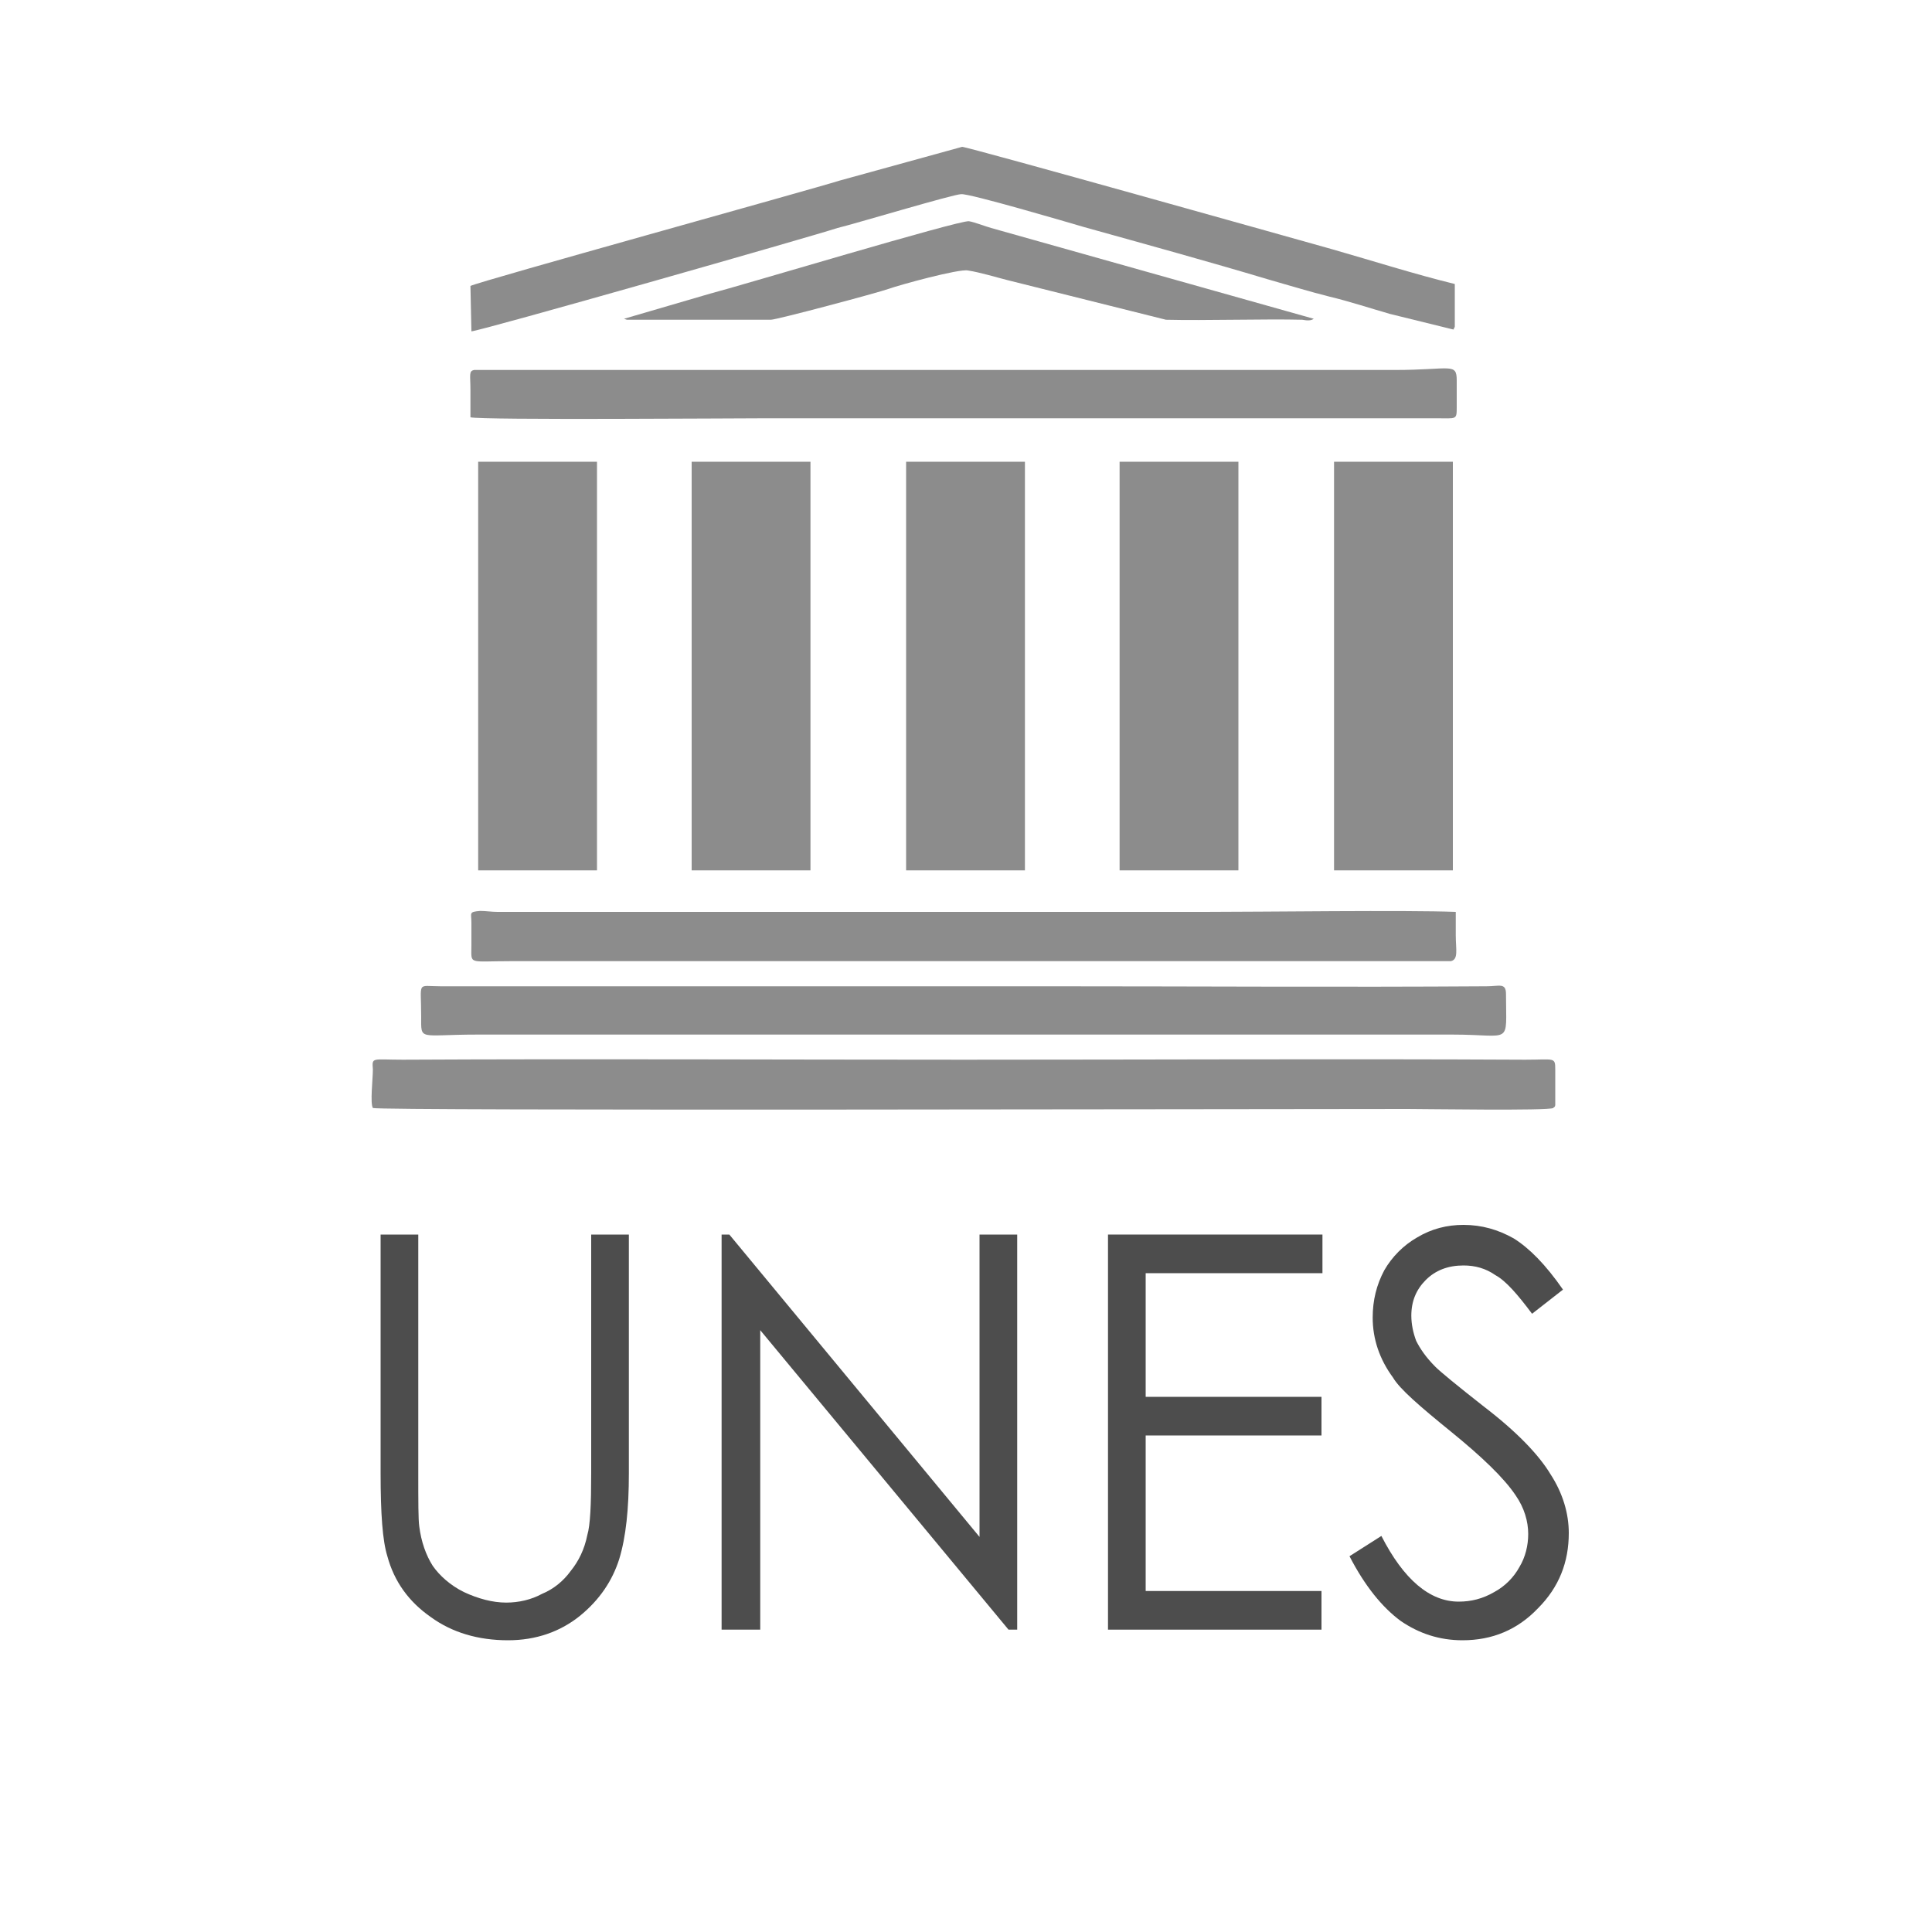
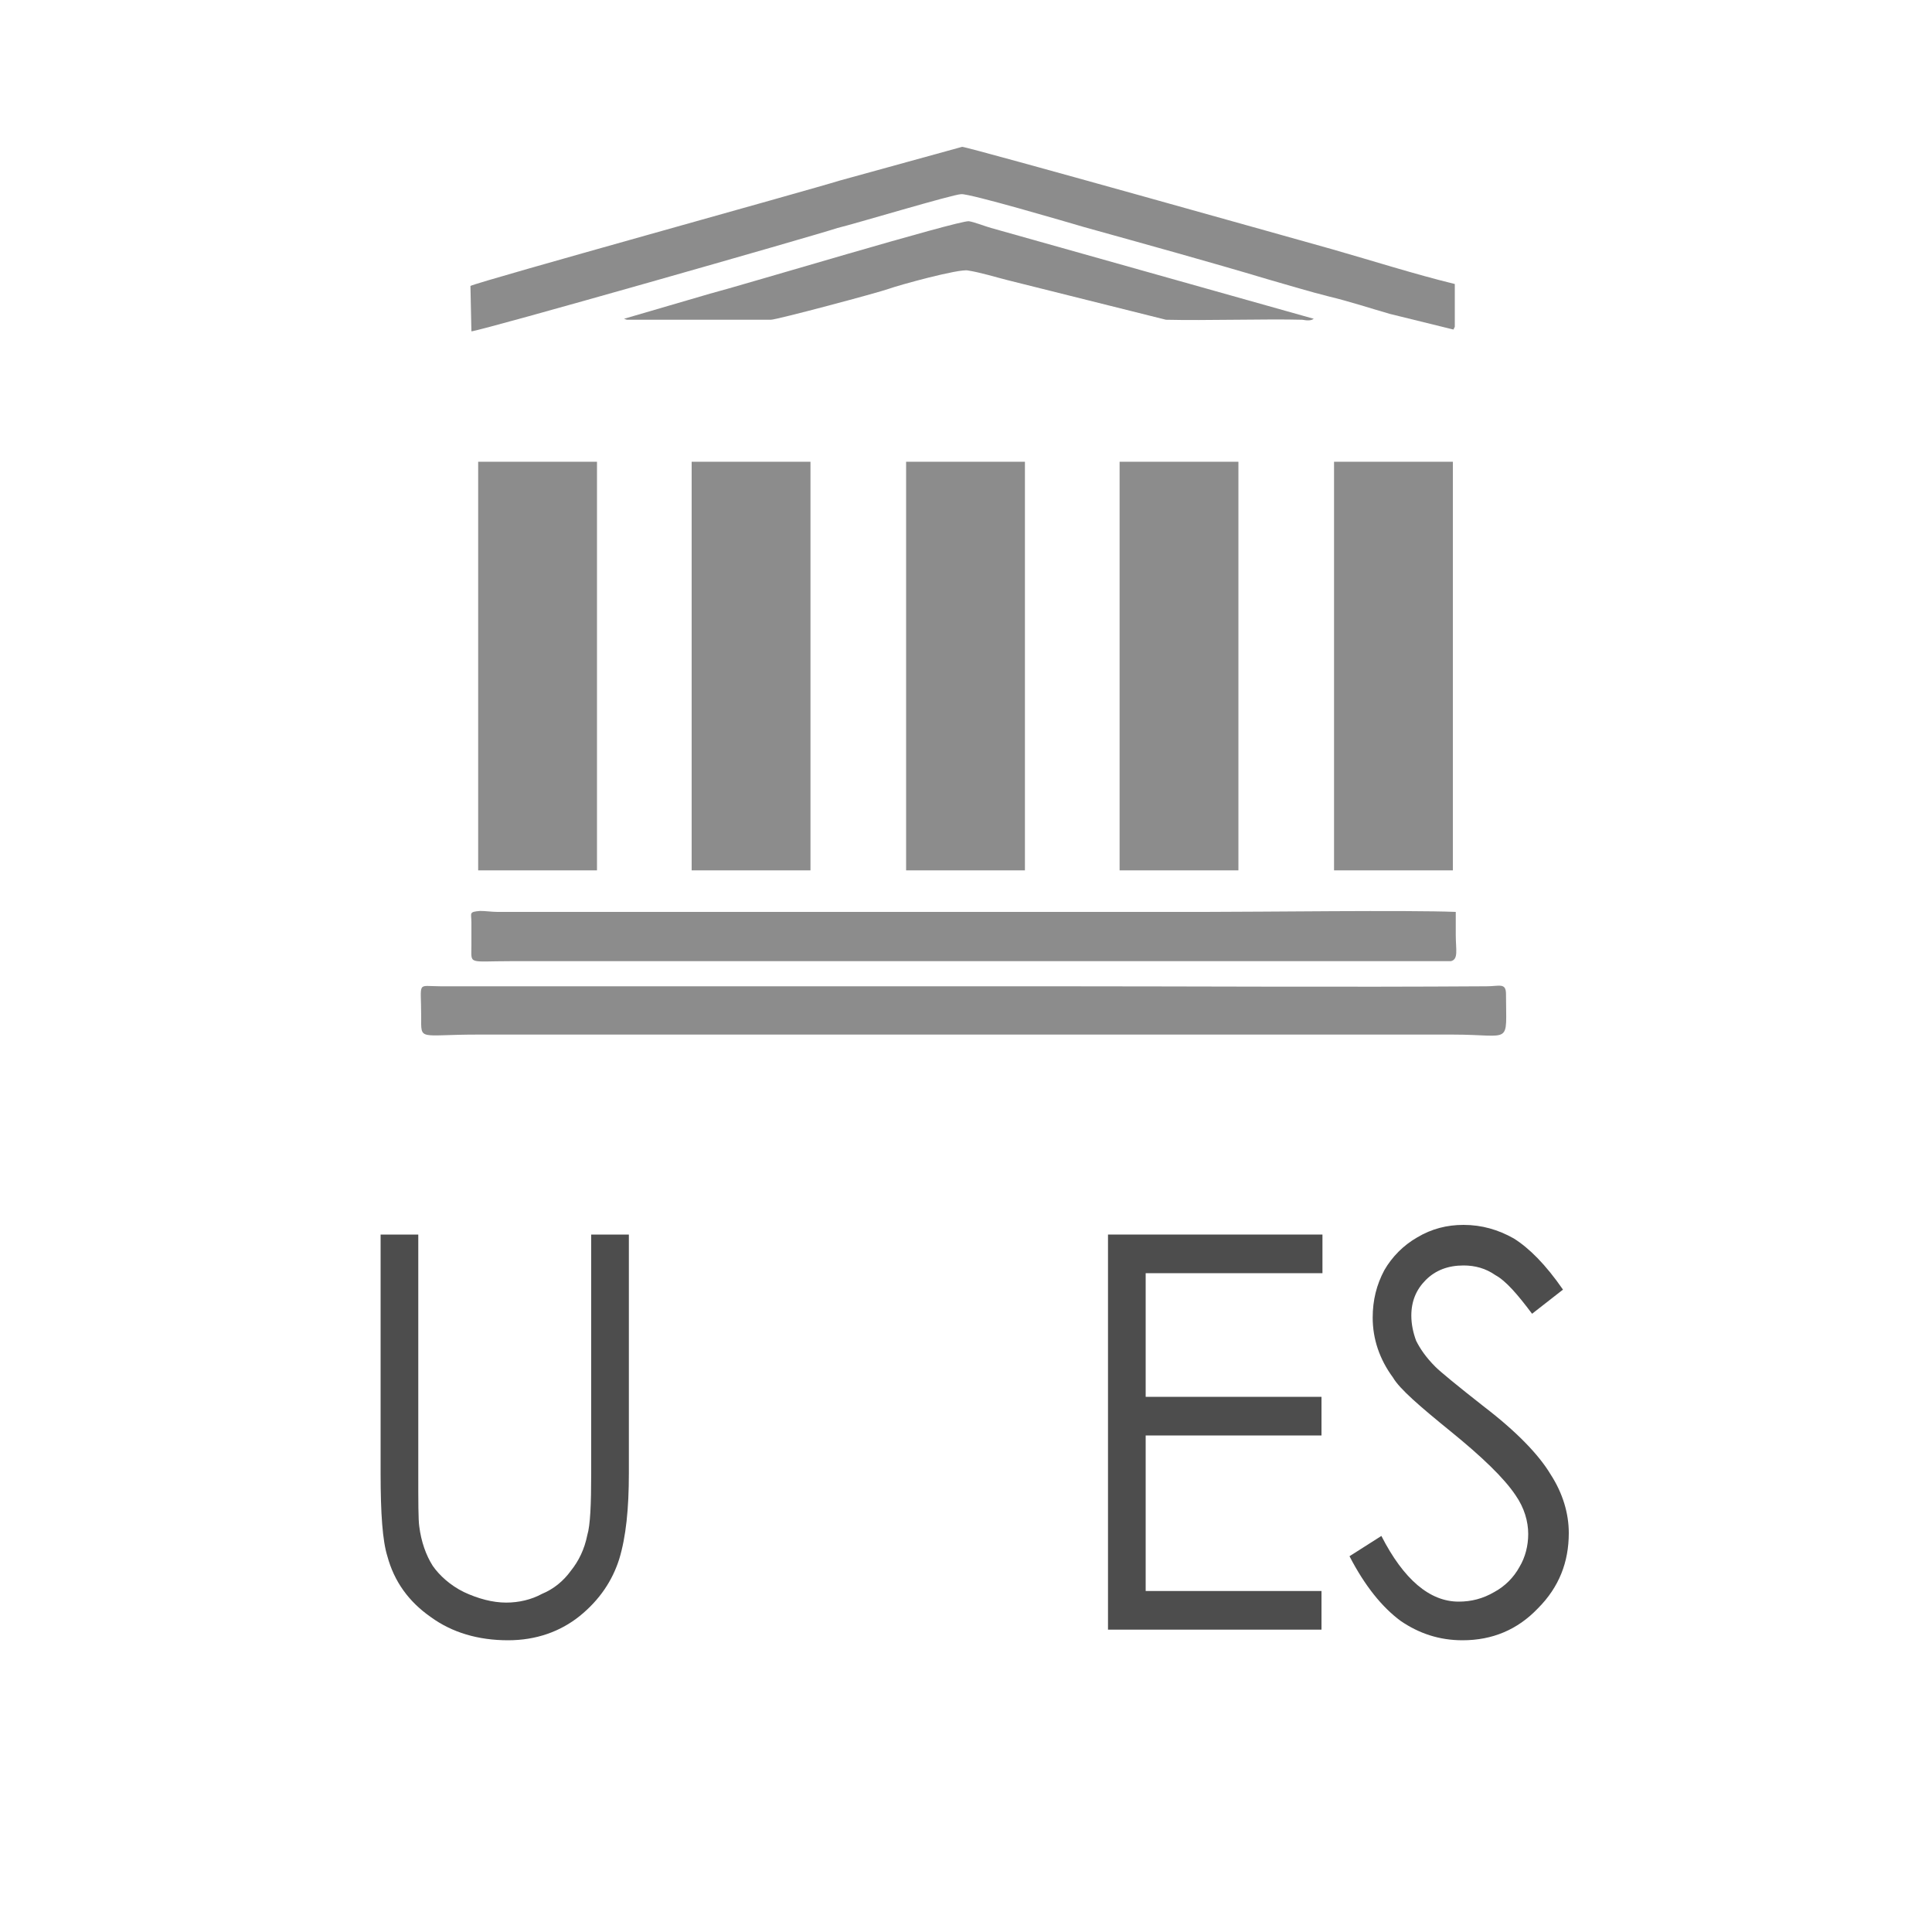
<svg xmlns="http://www.w3.org/2000/svg" xml:space="preserve" width="20mm" height="20mm" version="1.1" style="shape-rendering:geometricPrecision; text-rendering:geometricPrecision; image-rendering:optimizeQuality; fill-rule:evenodd; clip-rule:evenodd" viewBox="0 0 2000 2000">
  <defs>
    <style type="text/css">
   
    .fil1 {fill:#8C8C8C}
    .fil0 {fill:#4D4D4D;fill-rule:nonzero}
   
  </style>
  </defs>
  <g id="Слой_x0020_1">
    <path class="fil0" d="M394 1278l39 0 0 247c0,30 0,48 1,55 2,16 7,30 14,41 7,10 18,20 32,27 15,7 30,11 44,11 13,0 26,-3 37,-9 12,-5 22,-13 30,-24 8,-10 14,-22 17,-37 3,-10 4,-31 4,-64l0 -247 39 0 0 247c0,37 -3,66 -10,89 -7,22 -20,42 -41,59 -20,16 -45,25 -74,25 -31,0 -58,-8 -80,-24 -23,-16 -38,-37 -45,-63 -5,-16 -7,-44 -7,-86l0 -247z" />
-     <polygon id="1" class="fil0" points="747,1687 747,1278 755,1278 1014,1591 1014,1278 1053,1278 1053,1687 1044,1687 787,1377 787,1687 " />
    <polygon id="2" class="fil0" points="1147,1278 1369,1278 1369,1318 1186,1318 1186,1446 1368,1446 1368,1486 1186,1486 1186,1647 1368,1647 1368,1687 1147,1687 " />
    <path id="3" class="fil0" d="M1397 1611l33 -21c23,45 50,68 80,68 13,0 25,-3 37,-10 11,-6 20,-15 26,-26 6,-10 9,-22 9,-34 0,-13 -4,-27 -13,-40 -12,-18 -35,-40 -67,-66 -32,-26 -53,-44 -60,-56 -14,-19 -21,-40 -21,-62 0,-18 4,-34 12,-49 8,-14 20,-26 34,-34 15,-9 31,-13 48,-13 19,0 36,5 52,14 16,10 33,27 51,53l-32 25c-15,-20 -27,-34 -38,-40 -10,-7 -21,-10 -33,-10 -16,0 -29,5 -39,15 -10,10 -15,22 -15,37 0,9 2,18 5,26 4,8 10,17 20,27 5,5 22,19 50,41 34,26 57,50 69,70 13,20 19,41 19,61 0,30 -10,56 -32,78 -21,22 -47,33 -78,33 -24,0 -45,-7 -64,-20 -19,-14 -37,-36 -53,-67z" />
-     <path class="fil1" d="M386 1147c7,3 912,1 1071,1 19,0 146,2 151,-1 2,-3 1,1 2,-3l0 -37c0,-13 -1,-10 -31,-10 -192,-1 -390,0 -581,0 -193,0 -389,-1 -581,0 -32,0 -32,-3 -31,10 0,10 -3,35 0,40z" />
    <path class="fil1" d="M436 1052c0,26 -3,19 58,19l1010 0c62,0 55,12 55,-42 0,-12 -7,-8 -20,-8 -150,1 -302,0 -452,0l-631 0c-25,0 -20,-6 -20,31z" />
-     <path class="fil1" d="M488 955l0 24c0,20 -4,16 41,16l973 0c8,-2 5,-12 5,-27l0 -24c-50,-2 -201,0 -260,0l-732 0c-6,0 -12,-1 -18,-1 -12,1 -9,2 -9,12z" />
-     <path class="fil1" d="M487 404l0 28c13,3 273,1 306,1l694 0c21,0 21,2 21,-12 0,-5 0,-9 0,-13l0 -14c0,-19 -6,-11 -64,-11l-953 0c-6,1 -4,5 -4,21z" />
+     <path class="fil1" d="M488 955l0 24c0,20 -4,16 41,16l973 0c8,-2 5,-12 5,-27l0 -24c-50,-2 -201,0 -260,0l-732 0c-6,0 -12,-1 -18,-1 -12,1 -9,2 -9,12" />
    <path class="fil1" d="M487 296l1 47c8,0 355,-99 379,-107 17,-4 120,-35 128,-35 8,-1 110,29 127,34 61,17 130,36 190,54 21,6 44,13 64,18 21,5 42,12 63,18l65 16c0,0 1,0 1,0 0,0 0,-2 0,-1 0,0 1,-1 1,-2l0 -44c-41,-10 -85,-24 -127,-36 -25,-7 -377,-106 -383,-106l-127 35c-32,10 -372,104 -382,109z" />
    <path class="fil1" d="M646 330l3 1c0,0 1,0 1,0l148 0c6,0 111,-28 122,-32 11,-4 73,-21 82,-19 13,2 29,7 41,10l164 41c41,1 103,-1 141,0 6,1 9,1 12,-1l-334 -94c-7,-2 -17,-6 -23,-7 -11,-1 -237,67 -268,75l-89 26z" />
    <rect class="fil1" x="495" y="478" width="123" height="423" />
    <rect class="fil1" x="716" y="478" width="123" height="423" />
    <rect class="fil1" x="938" y="478" width="123" height="423" />
    <rect class="fil1" x="1159" y="478" width="123" height="423" />
    <rect class="fil1" x="1381" y="478" width="123" height="423" />
  </g>
</svg>